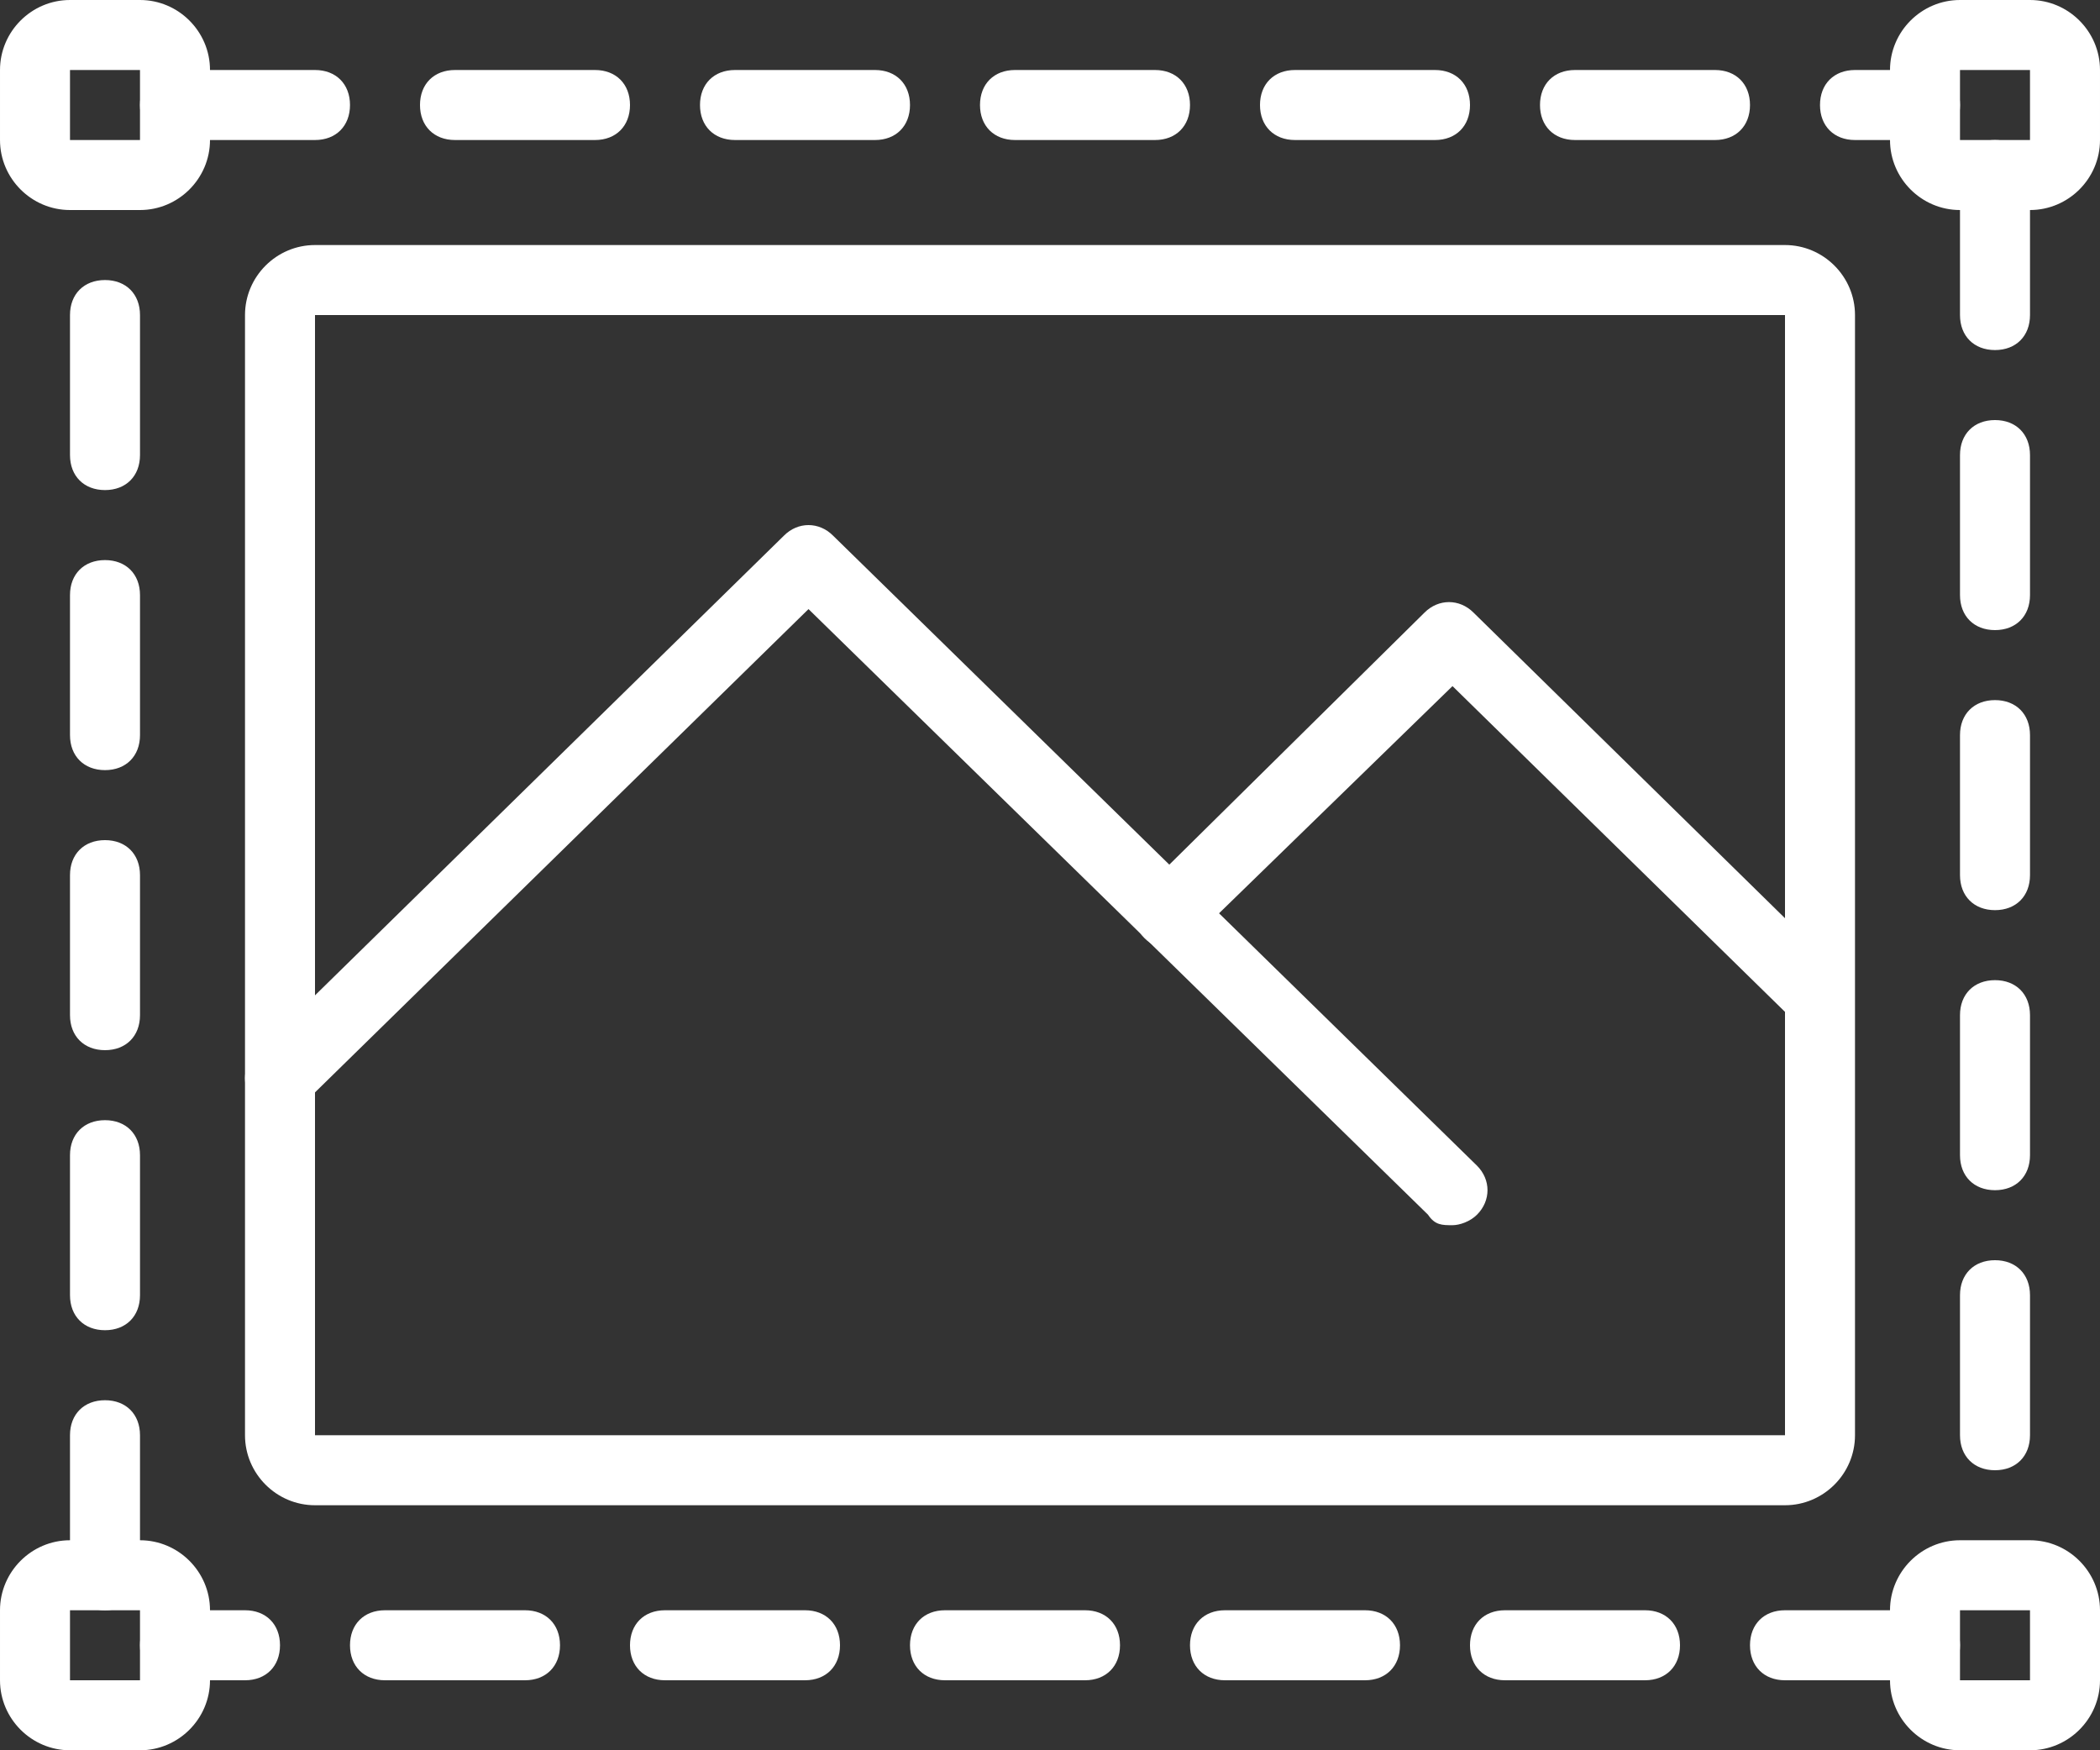
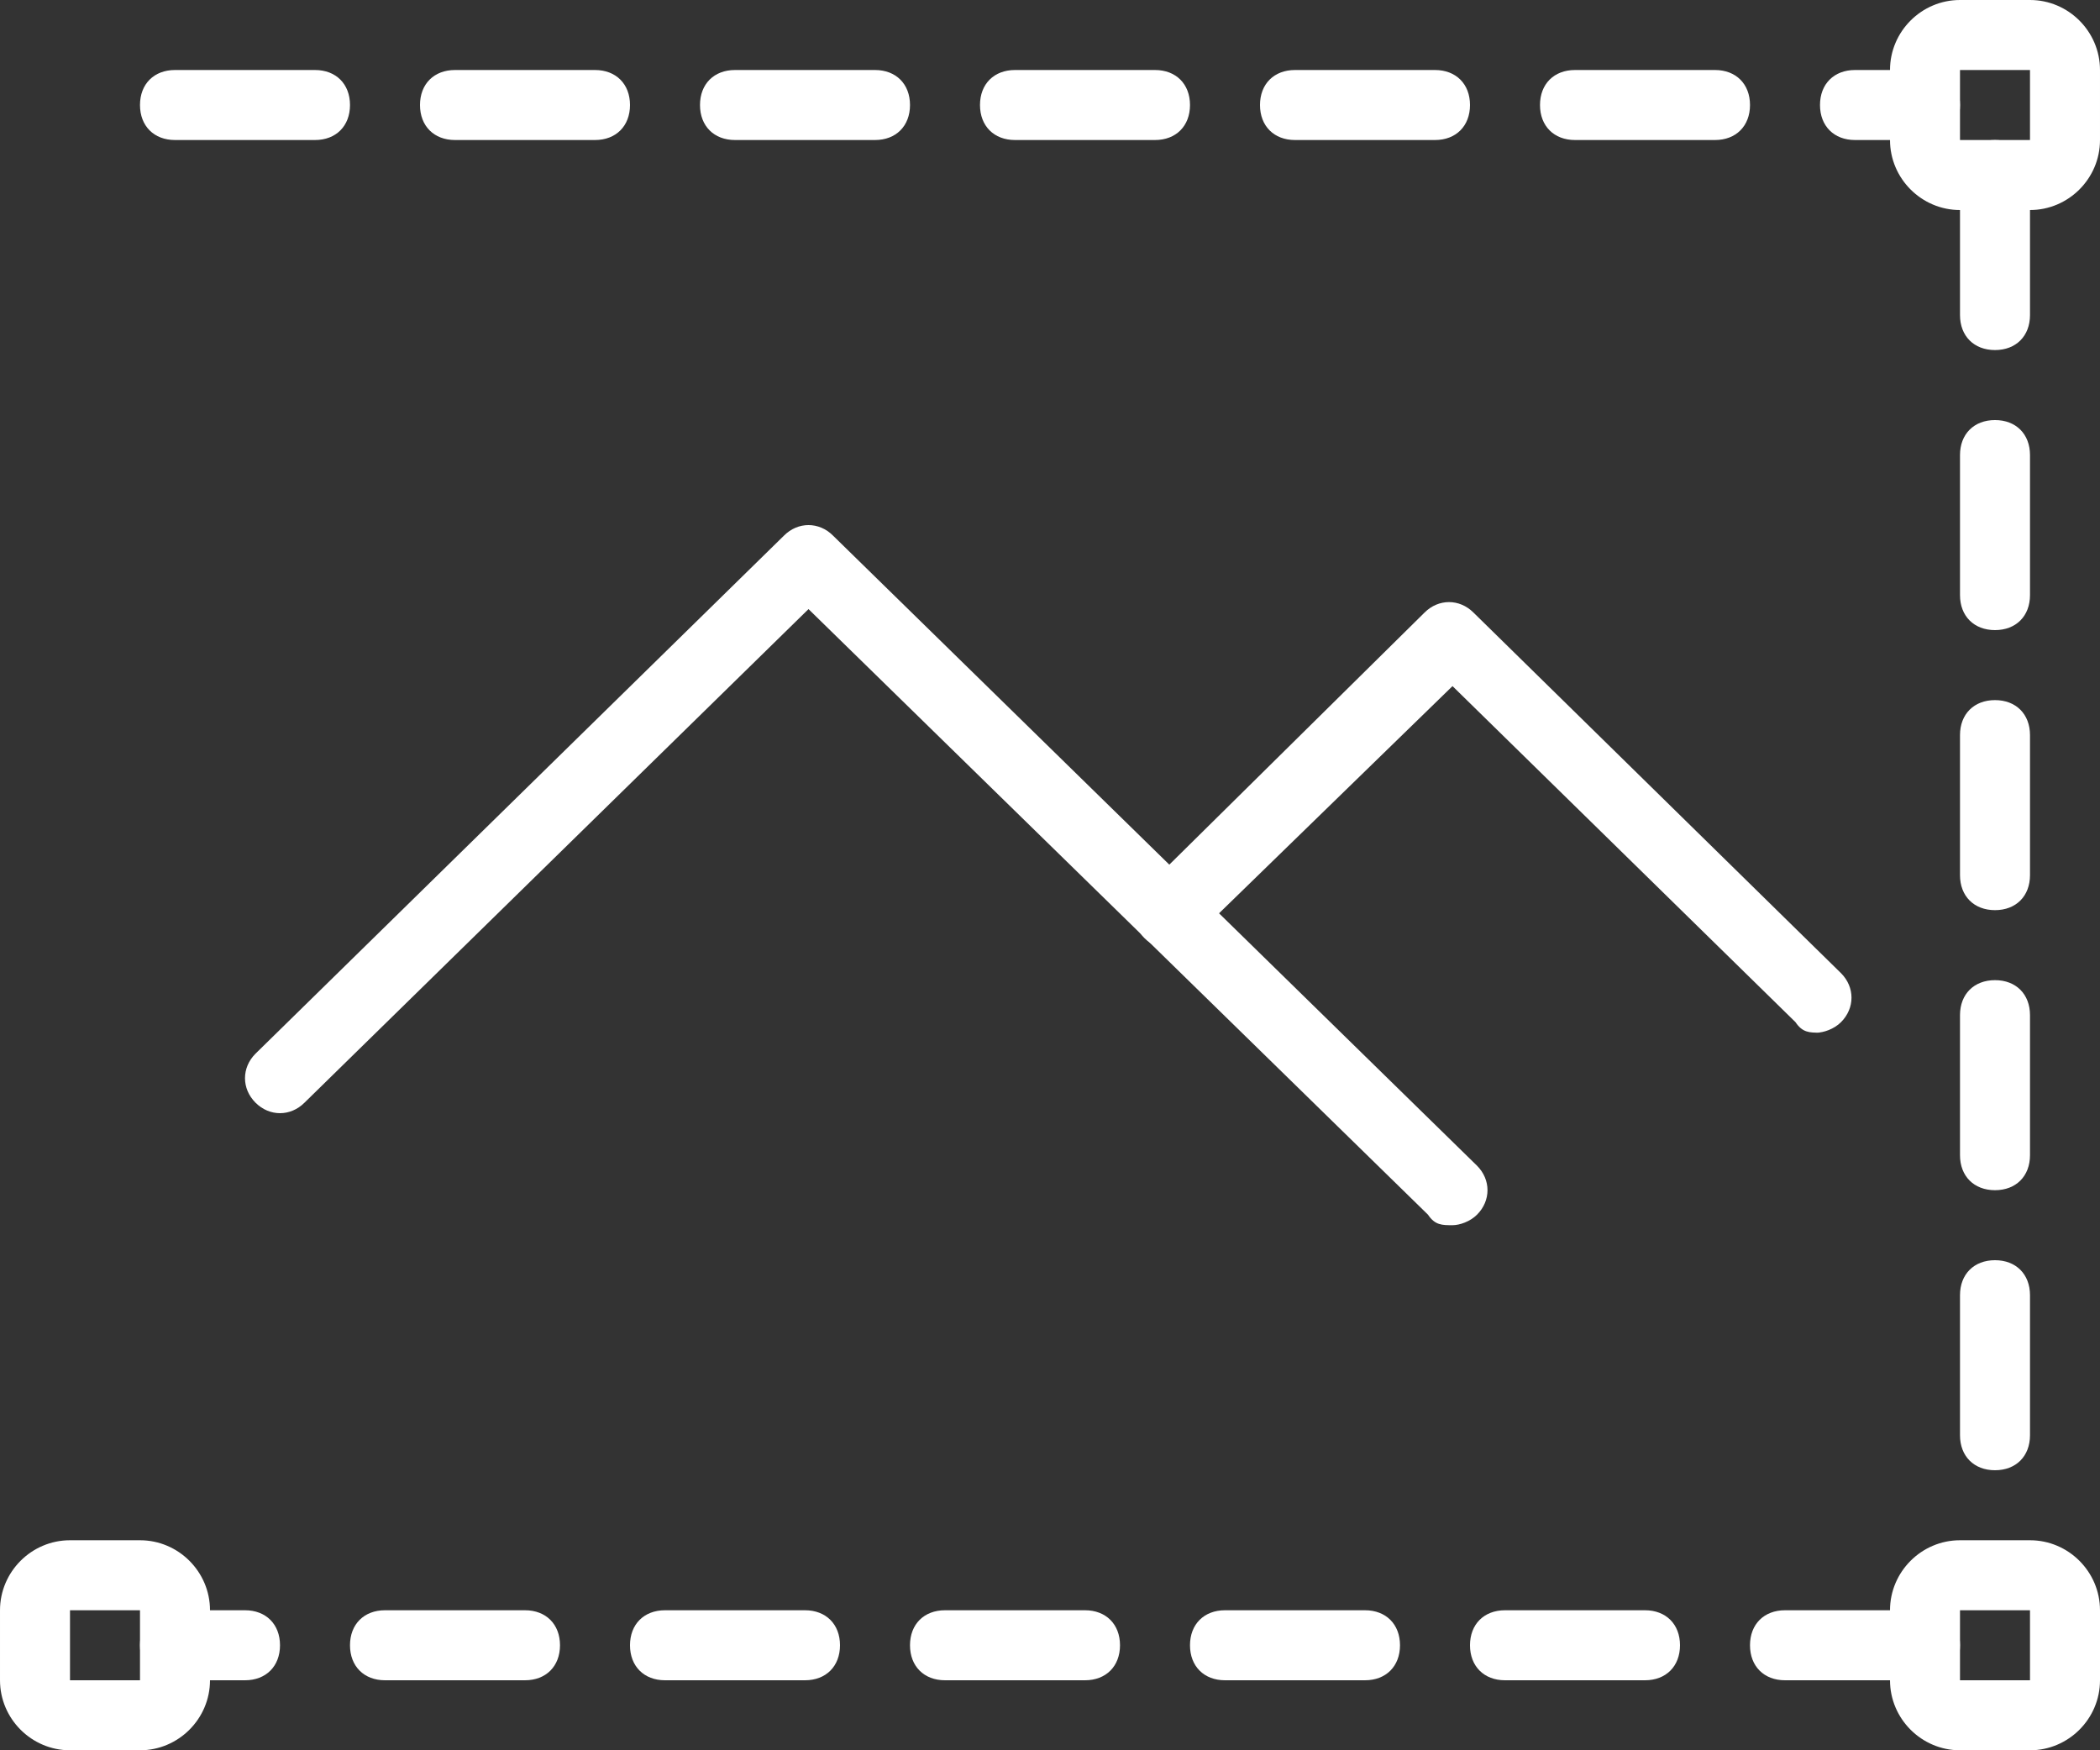
<svg xmlns="http://www.w3.org/2000/svg" id="Layer_1" data-name="Layer 1" version="1.1" viewBox="0 0 60 50">
  <rect x="0" y="0" width="60" height="50" fill="#333333" stroke="none" />
  <defs>
    <style>
      .cls-1 {
        fill: #fff;
        stroke-width: 0px;
      }
    </style>
  </defs>
  <g id="Page-1">
    <g id="_018---Crop-Image" data-name="018---Crop-Image">
-       <path class="cls-1" d="M51,43H9c-1.1,0-2-.9-2-2V9c0-1.1.9-2,2-2h42c1.1,0,2,.9,2,2v32c0,1.1-.9,2-2,2ZM9,9h0v32h42V9H9Z" />
      <path class="cls-1" d="M41.5,35c-.3,0-.5,0-.7-.3l-17.7-17.3-14.4,14.1c-.4.4-1,.4-1.4,0s-.4-1,0-1.4l15.1-14.8c.4-.4,1-.4,1.4,0l18.4,18c.4.4.4,1,0,1.4-.2.2-.5.3-.7.3Z" />
      <path class="cls-1" d="M52,29.5c-.3,0-.5,0-.7-.3l-9.8-9.6-7.4,7.2c-.4.4-1,.4-1.4,0-.4-.4-.4-1,0-1.4l8-7.9c.4-.4,1-.4,1.4,0l10.5,10.3c.4.4.4,1,0,1.4-.2.2-.5.3-.7.3Z" />
-       <path class="cls-1" d="M4,6h-2c-1.1,0-2-.9-2-2v-2C0,.9.9,0,2,0h2C5.1,0,6,.9,6,2v2c0,1.1-.9,2-2,2ZM2,2h0v2h2v-2h-2Z" />
      <path class="cls-1" d="M58,6h-2c-1.1,0-2-.9-2-2v-2C54,.9,54.9,0,56,0h2c1.1,0,2,.9,2,2v2c0,1.1-.9,2-2,2ZM56,2h0v2h2v-2h-2Z" />
      <path class="cls-1" d="M58,50h-2c-1.1,0-2-.9-2-2v-2c0-1.1.9-2,2-2h2c1.1,0,2,.9,2,2v2c0,1.1-.9,2-2,2ZM56,46h0v2h2v-2h-2Z" />
      <path class="cls-1" d="M4,50h-2c-1.1,0-2-.9-2-2v-2c0-1.1.9-2,2-2h2c1.1,0,2,.9,2,2v2c0,1.1-.9,2-2,2ZM2,46h0v2h2v-2h-2Z" />
      <path class="cls-1" d="M55,4h-2c-.6,0-1-.4-1-1s.4-1,1-1h2c.6,0,1,.4,1,1s-.4,1-1,1ZM49,4h-4c-.6,0-1-.4-1-1s.4-1,1-1h4c.6,0,1,.4,1,1s-.4,1-1,1ZM41,4h-4c-.6,0-1-.4-1-1s.4-1,1-1h4c.6,0,1,.4,1,1s-.4,1-1,1ZM33,4h-4c-.6,0-1-.4-1-1s.4-1,1-1h4c.6,0,1,.4,1,1s-.4,1-1,1ZM25,4h-4c-.6,0-1-.4-1-1s.4-1,1-1h4c.6,0,1,.4,1,1s-.4,1-1,1ZM17,4h-4c-.6,0-1-.4-1-1s.4-1,1-1h4c.6,0,1,.4,1,1s-.4,1-1,1ZM9,4h-4c-.6,0-1-.4-1-1s.4-1,1-1h4c.6,0,1,.4,1,1s-.4,1-1,1Z" />
      <path class="cls-1" d="M57,42c-.6,0-1-.4-1-1v-4c0-.6.4-1,1-1s1,.4,1,1v4c0,.6-.4,1-1,1ZM57,34c-.6,0-1-.4-1-1v-4c0-.6.4-1,1-1s1,.4,1,1v4c0,.6-.4,1-1,1ZM57,26c-.6,0-1-.4-1-1v-4c0-.6.4-1,1-1s1,.4,1,1v4c0,.6-.4,1-1,1ZM57,18c-.6,0-1-.4-1-1v-4c0-.6.4-1,1-1s1,.4,1,1v4c0,.6-.4,1-1,1ZM57,10c-.6,0-1-.4-1-1v-4c0-.6.4-1,1-1s1,.4,1,1v4c0,.6-.4,1-1,1Z" />
      <path class="cls-1" d="M55,48h-4c-.6,0-1-.4-1-1s.4-1,1-1h4c.6,0,1,.4,1,1s-.4,1-1,1ZM47,48h-4c-.6,0-1-.4-1-1s.4-1,1-1h4c.6,0,1,.4,1,1s-.4,1-1,1ZM39,48h-4c-.6,0-1-.4-1-1s.4-1,1-1h4c.6,0,1,.4,1,1s-.4,1-1,1ZM31,48h-4c-.6,0-1-.4-1-1s.4-1,1-1h4c.6,0,1,.4,1,1s-.4,1-1,1ZM23,48h-4c-.6,0-1-.4-1-1s.4-1,1-1h4c.6,0,1,.4,1,1s-.4,1-1,1ZM15,48h-4c-.6,0-1-.4-1-1s.4-1,1-1h4c.6,0,1,.4,1,1s-.4,1-1,1ZM7,48h-2c-.6,0-1-.4-1-1s.4-1,1-1h2c.6,0,1,.4,1,1s-.4,1-1,1Z" />
-       <path class="cls-1" d="M3,46c-.6,0-1-.4-1-1v-4c0-.6.4-1,1-1s1,.4,1,1v4c0,.6-.4,1-1,1ZM3,38c-.6,0-1-.4-1-1v-4c0-.6.4-1,1-1s1,.4,1,1v4c0,.6-.4,1-1,1ZM3,30c-.6,0-1-.4-1-1v-4c0-.6.4-1,1-1s1,.4,1,1v4c0,.6-.4,1-1,1ZM3,22c-.6,0-1-.4-1-1v-4c0-.6.4-1,1-1s1,.4,1,1v4c0,.6-.4,1-1,1ZM3,14c-.6,0-1-.4-1-1v-4c0-.6.4-1,1-1s1,.4,1,1v4c0,.6-.4,1-1,1Z" />
    </g>
  </g>
</svg>